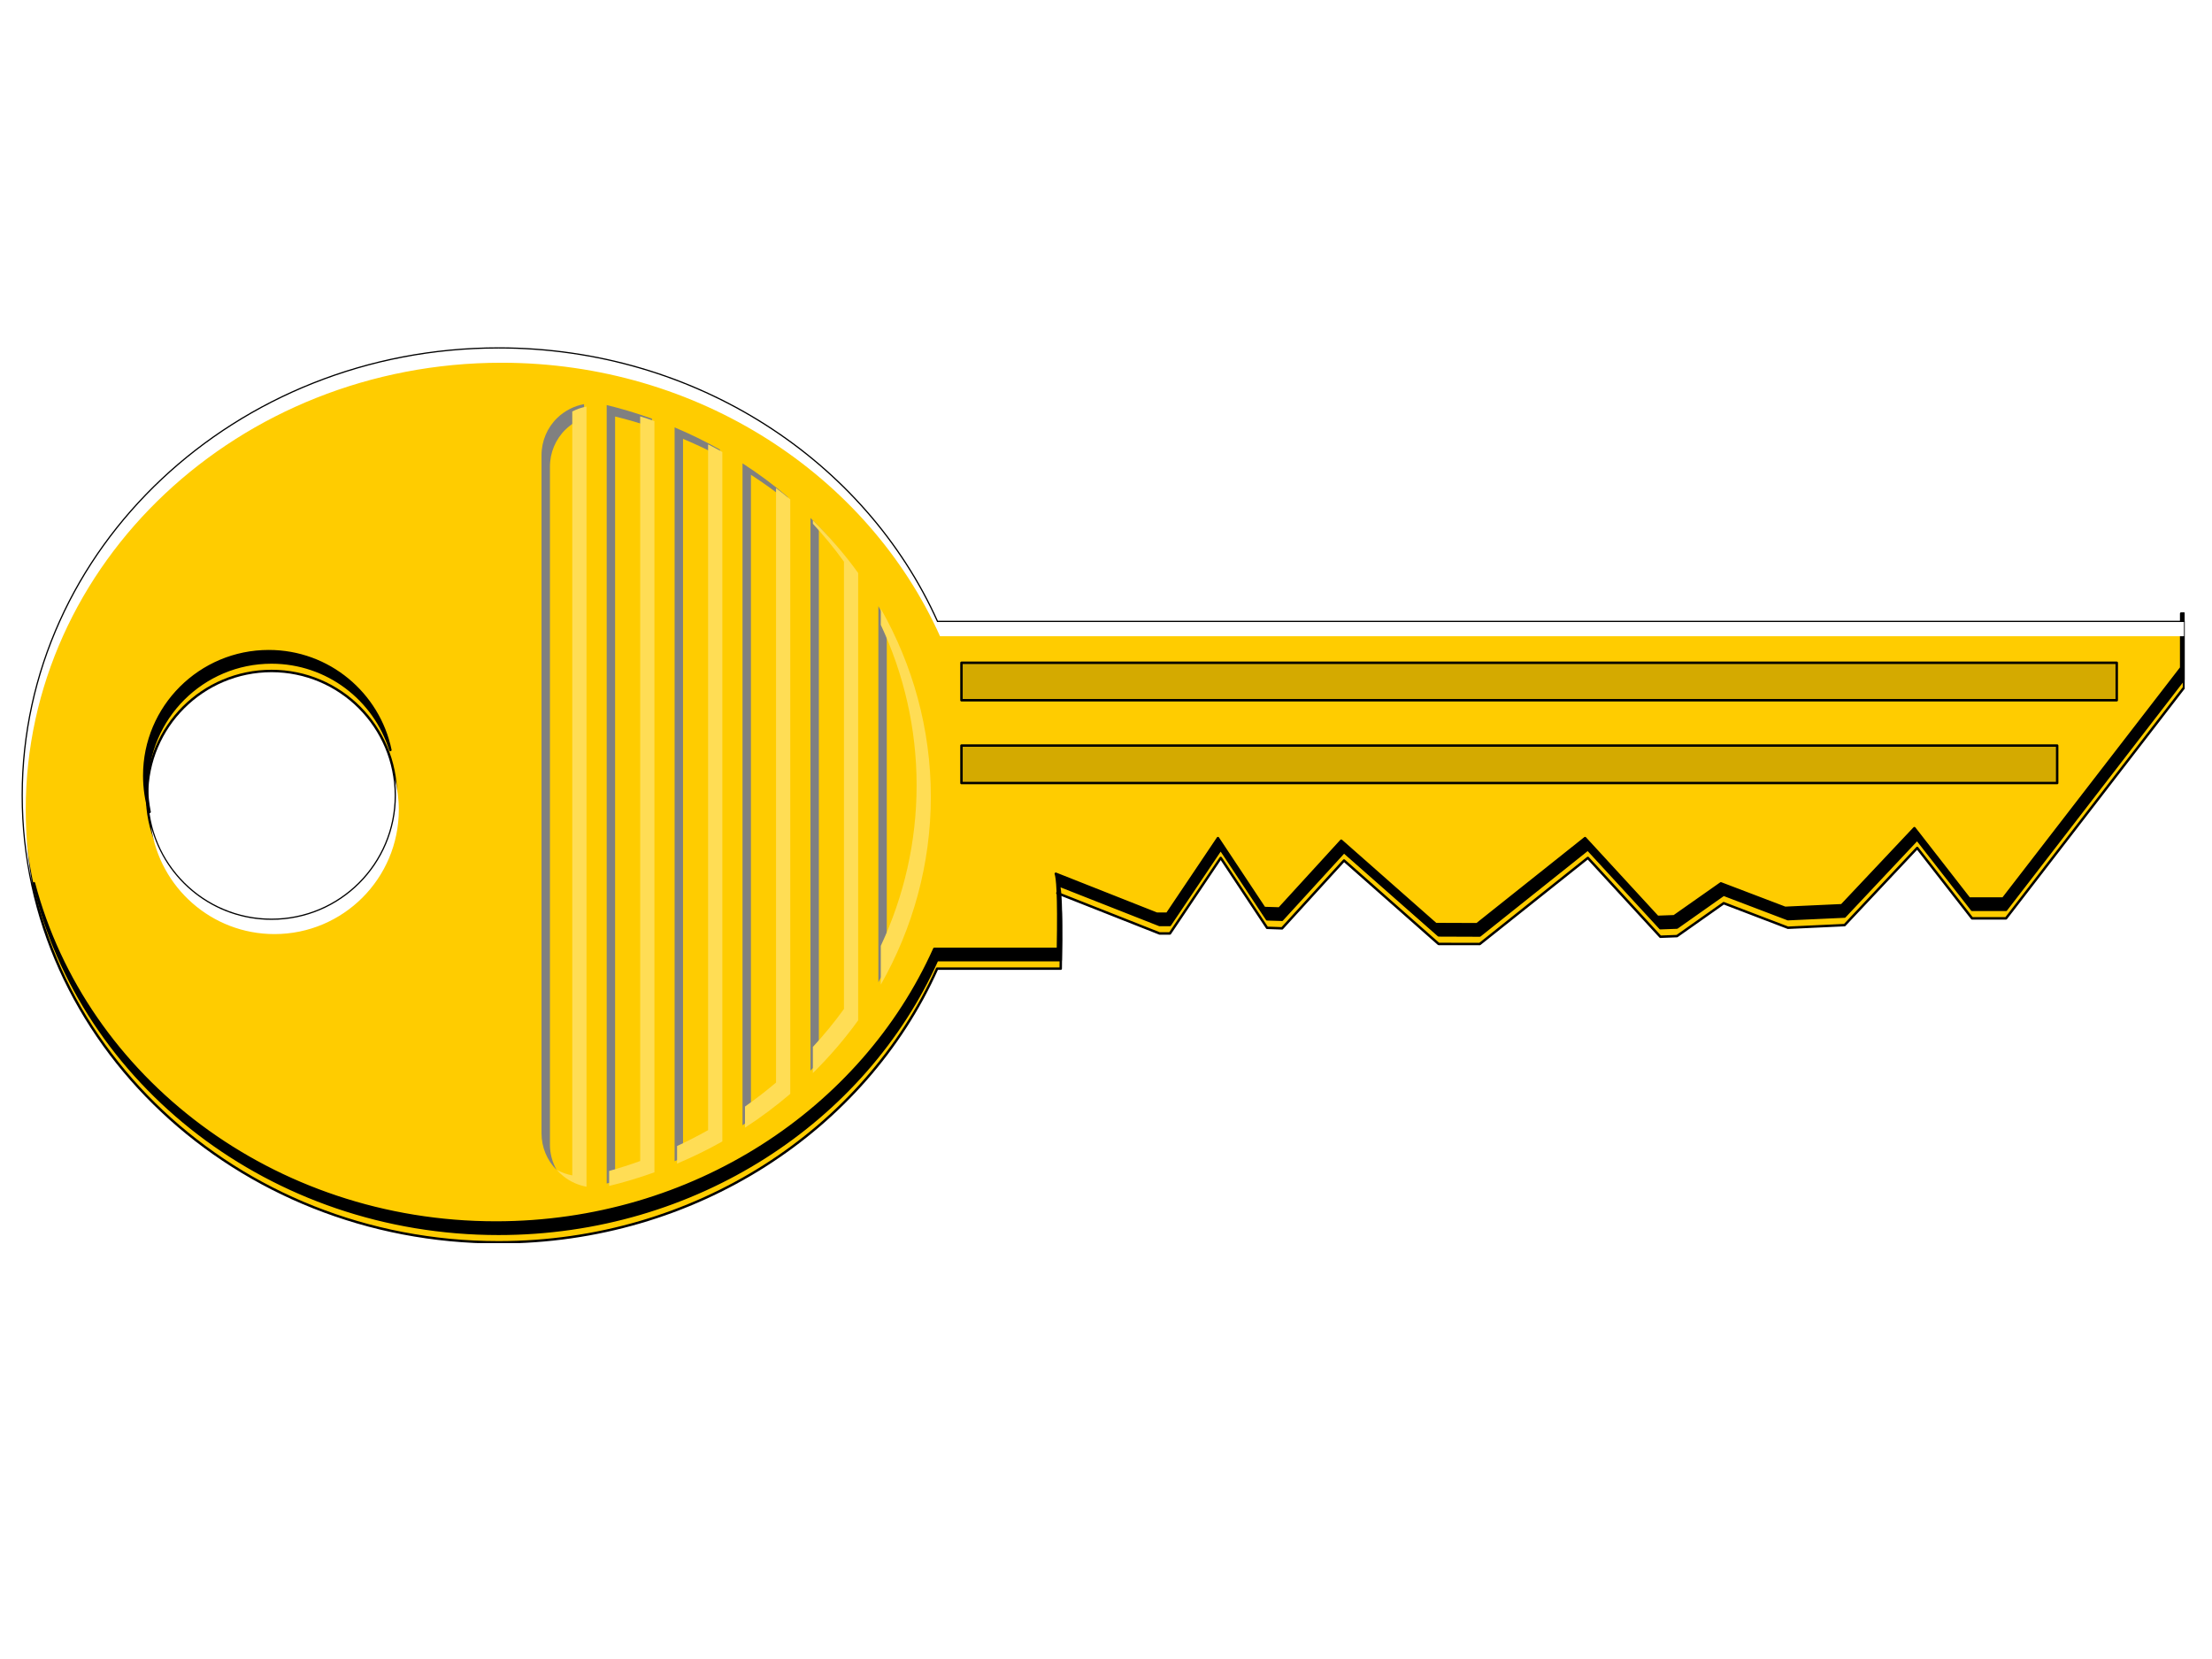
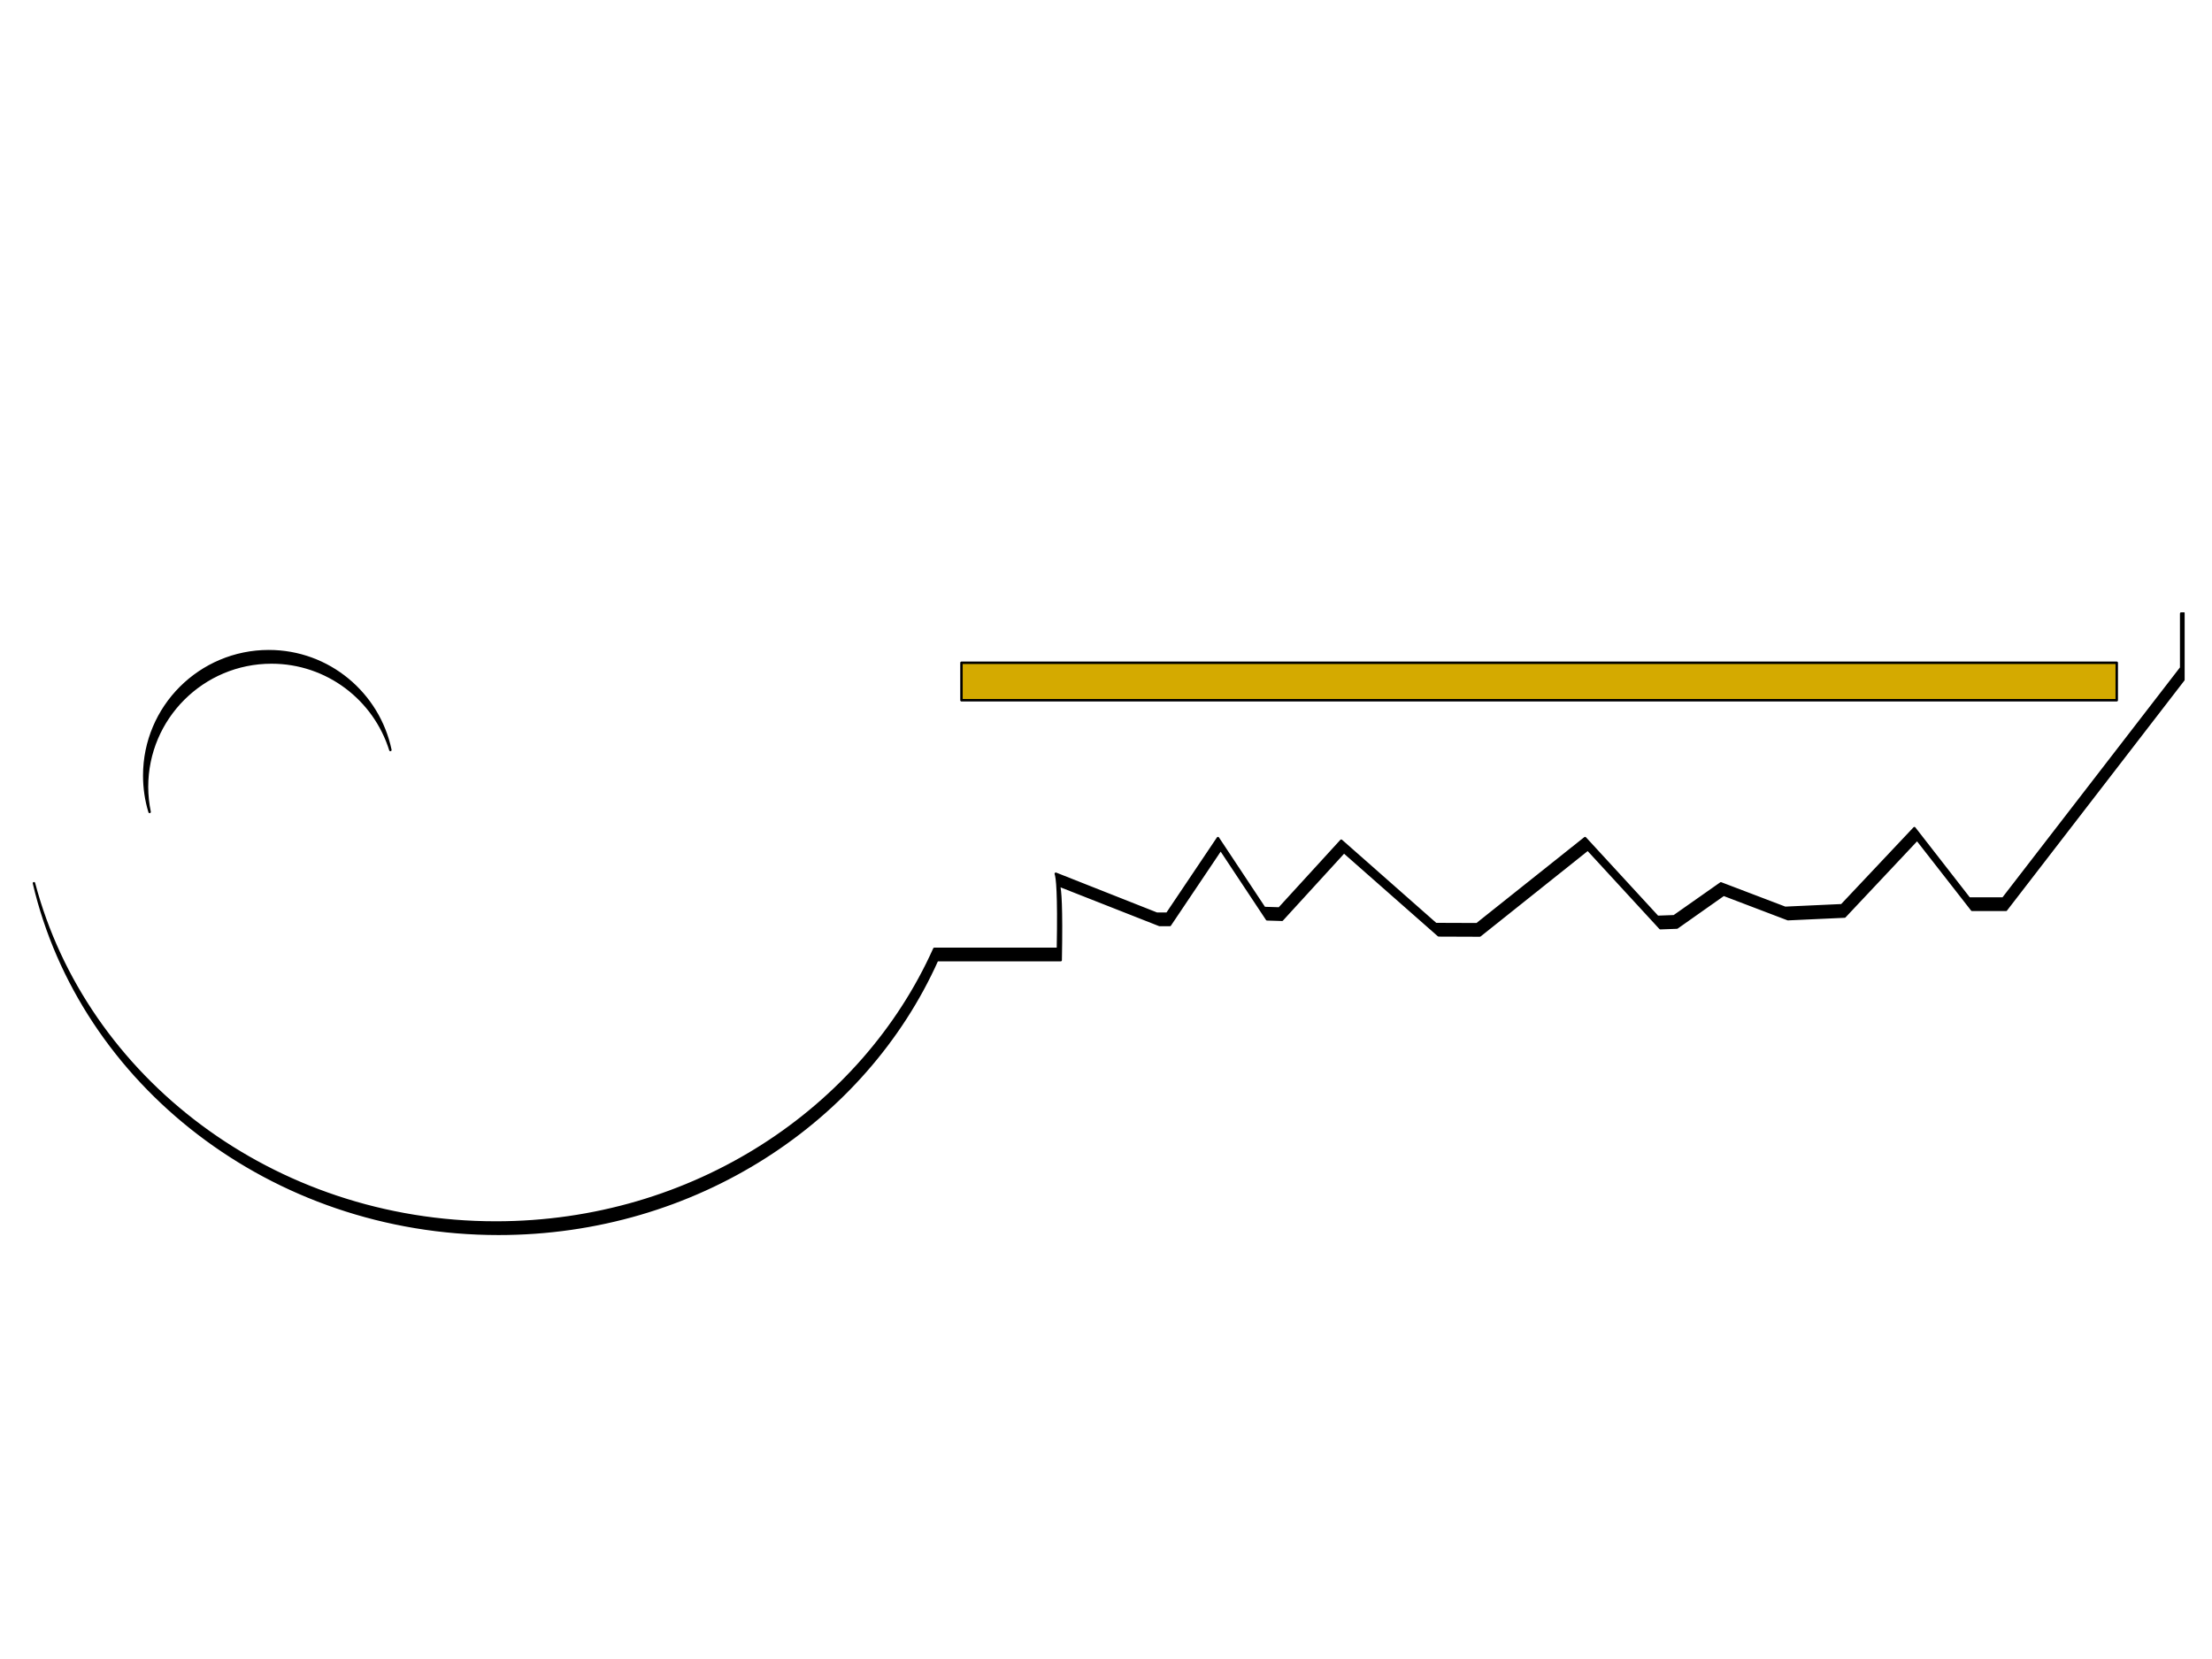
<svg xmlns="http://www.w3.org/2000/svg" xmlns:xlink="http://www.w3.org/1999/xlink" width="640" height="480">
  <title>Key</title>
  <defs>
    <symbol id="svg_24" width="935.533" height="387.535">
      <defs>
        <filter id="svg_5">
          <feGaussianBlur stdDeviation="1.179" id="svg_23" />
        </filter>
        <filter id="svg_7">
          <feGaussianBlur stdDeviation="1.149" id="svg_22" />
        </filter>
        <filter id="svg_9">
          <feGaussianBlur stdDeviation="1.403" id="svg_21" />
        </filter>
        <filter id="svg_11">
          <feGaussianBlur stdDeviation="2.835" id="svg_20" />
        </filter>
      </defs>
      <g transform="translate(-58.414,-178.28)" id="svg_2">
        <g transform="matrix(2.117,0,0,2.117,-102.645,-421.377)" id="svg_3">
-           <path fill="#ffcc00" stroke="#000000" stroke-width="0.5" stroke-linecap="round" stroke-linejoin="round" stroke-miterlimit="4" d="m173.531,283.562c-53.645,0 -97.188,40.887 -97.188,91.281c0,50.395 43.542,91.312 97.188,91.312c40.286,0 74.865,-23.07 89.594,-55.906l25.25,0c0.337,-17.888 -0.69,-15.438 -0.69,-15.438l20.878,8.246l2.125,0l10.375,-15.433l9.471,14.284l3.062,0.108l12.655,-13.861l19.326,17.05l8.402,0.009l22.085,-17.59l14.809,16.106l3.402,-0.131l9.538,-6.725l13.13,5.018l11.567,-0.538l14.834,-15.762l11.209,14.382l6.938,0l36.353,-47.133l0,-13.406l-254.719,0c-14.729,-32.827 -49.308,-55.875 -89.594,-55.875zm-46.375,65.875c14.036,0 25.406,11.401 25.406,25.438c0,14.036 -11.37,25.406 -25.406,25.406c-14.036,0 -25.438,-11.401 -25.438,-25.438c0,-14.036 11.401,-25.406 25.438,-25.406z" id="svg_14" />
          <rect fill="#d4aa00" stroke="#000000" stroke-width="0.5" stroke-linecap="round" stroke-linejoin="round" stroke-miterlimit="4" id="svg_13" width="236.012" height="7.653" x="268.1" y="347.762" />
-           <rect fill="#d4aa00" stroke="#000000" stroke-width="0.5" stroke-linecap="round" stroke-linejoin="round" stroke-miterlimit="4" y="364.675" x="268.1" height="7.653" width="223.84" id="svg_12" />
          <path fill="#000000" stroke="#000000" stroke-width="0.5" stroke-linecap="round" stroke-linejoin="round" stroke-miterlimit="4" filter="url(#svg_11)" d="m517.274,337.702l0,11.094l-36.375,47.125l-6.938,0l-11.188,-14.375l-14.844,15.75l-11.562,0.531l-13.125,-5l-9.562,6.719l-3.375,0.125l-14.812,-16.094l-22.094,17.594l-8.406,-0.031l-19.312,-17.031l-12.656,13.844l-3.062,-0.094l-9.469,-14.281l-10.375,15.438l-2.125,0l-20.625,-8.156c0.276,0.719 0.655,3.772 0.438,15.344l-25.25,0c-14.729,32.836 -49.308,55.906 -89.594,55.906c-45.57,0 -83.852,-29.532 -94.344,-69.312c9.599,40.936 48.462,71.625 94.906,71.625c40.286,0 74.865,-23.07 89.594,-55.906l25.25,0c0.21,-11.18 -0.104,-14.427 -0.375,-15.281l20.562,8.094l2.125,0l10.375,-15.438l9.469,14.281l3.062,0.094l12.656,-13.844l19.344,17.031l8.406,0.031l22.062,-17.594l14.812,16.094l3.406,-0.125l9.531,-6.719l13.125,5l11.594,-0.531l14.812,-15.75l11.219,14.375l6.938,0l36.344,-47.125l0,-13.406l-0.562,0zm-390.687,7.688c-14.036,0 -25.438,11.37 -25.438,25.406c0,2.587 0.374,5.084 1.094,7.438c-0.339,-1.655 -0.531,-3.37 -0.531,-5.125c0,-14.036 11.401,-25.406 25.438,-25.406c11.405,0 21.066,7.524 24.281,17.875c-2.416,-11.523 -12.606,-20.188 -24.844,-20.188z" id="svg_10" />
-           <path fill="#ffffff" stroke-width="0.5" stroke-linecap="round" stroke-linejoin="round" stroke-miterlimit="4" filter="url(#svg_9)" d="m173.531,283.562c-53.645,0 -97.188,40.887 -97.188,91.281c0,6.299 0.673,12.464 1.969,18.406c-0.918,-5.037 -1.375,-10.219 -1.375,-15.5c0,-50.395 43.542,-91.281 97.188,-91.281c40.286,0 74.865,23.048 89.594,55.875l254.125,0l0,-2.906l-254.719,0c-14.729,-32.827 -49.308,-55.875 -89.594,-55.875zm-21.188,87.875c0.152,1.124 0.219,2.272 0.219,3.438c0,14.036 -11.37,25.406 -25.406,25.406c-11.819,0 -21.745,-8.067 -24.594,-19c1.722,12.368 12.35,21.906 25.188,21.906c14.036,0 25.406,-11.37 25.406,-25.406c0,-2.193 -0.291,-4.313 -0.812,-6.344z" id="svg_8" />
-           <path fill="#808080" stroke-width="0.5" stroke-linecap="round" stroke-linejoin="round" stroke-miterlimit="4" filter="url(#svg_7)" d="m190.997,294.922c-2.036,0.373 -3.956,1.351 -5.469,2.812c-2.069,1.998 -3.221,4.749 -3.219,7.625l0,138.531c-0.004,2.826 1.121,5.526 3.094,7.5c-0.875,-1.56 -1.377,-3.319 -1.375,-5.156l0,-138.531c-0.003,-2.876 1.15,-5.627 3.219,-7.625c1.076,-1.039 2.366,-1.837 3.75,-2.344l0,-2.812zm4.625,0.188l0,159.031c0.58,-0.141 1.144,-0.286 1.719,-0.438l0,-156.25c2.56,0.62 5.074,1.36 7.531,2.188l0,-1.75c-3.013,-1.078 -6.086,-2.014 -9.25,-2.781zm13.875,4.562l0,149.906c0.583,-0.246 1.142,-0.493 1.719,-0.75l0,-146.812c2.574,1.083 5.093,2.259 7.531,3.562l0,-1.375c-2.967,-1.671 -6.065,-3.191 -9.25,-4.531zm13.875,7.344l0,135.219c0.579,-0.375 1.151,-0.737 1.719,-1.125l0,-131.75c2.62,1.694 5.13,3.497 7.531,5.438l0,-0.906c-2.911,-2.482 -5.999,-4.773 -9.25,-6.875zm13.875,11.156l0,112.906c0.587,-0.58 1.149,-1.155 1.719,-1.75l0,-108.812c2.536,2.506 4.93,5.127 7.125,7.906c-2.655,-3.636 -5.615,-7.061 -8.844,-10.25zm8.844,10.25c0.138,0.175 0.27,0.356 0.406,0.531l0,-0.031c-0.125,-0.174 -0.28,-0.327 -0.406,-0.5zm5.031,7.781l0,76.812c0.602,-1.063 1.165,-2.13 1.719,-3.219l0,-70.344c-0.554,-1.089 -1.116,-2.188 -1.719,-3.25z" id="svg_6" />
-           <path fill="#ffdd55" stroke-width="0.5" stroke-linecap="round" stroke-linejoin="round" stroke-miterlimit="4" filter="url(#svg_5)" d="m191.497,295.422c-1.008,0.185 -1.99,0.533 -2.906,1l0,156.062c-1.101,-0.202 -2.163,-0.587 -3.156,-1.125c0.425,0.485 0.891,0.937 1.406,1.344c1.374,1.085 2.977,1.786 4.656,2.094l0,-159.375zm10.969,2l0,152.125c-2.08,0.745 -4.197,1.431 -6.344,2.031l0,3.062c3.164,-0.768 6.237,-1.702 9.25,-2.781l0,-153.469c-0.959,-0.343 -1.934,-0.655 -2.906,-0.969zm13.875,5.719l0,140.094c-2.057,1.16 -4.176,2.247 -6.344,3.25l0,3.594c3.185,-1.341 6.283,-2.859 9.25,-4.531l0,-140.844c-0.954,-0.538 -1.926,-1.057 -2.906,-1.562zm13.875,8.938l0,121.438c-2.027,1.729 -4.152,3.355 -6.344,4.906l0,4.312c3.254,-2.105 6.337,-4.421 9.25,-6.906l0,-121.438c-0.943,-0.804 -1.927,-1.549 -2.906,-2.312zm7.531,6.594l0,0.688c2.279,2.464 4.399,5.038 6.344,7.75l0,91.375c-1.941,2.708 -4.07,5.282 -6.344,7.75l0,5.344c3.382,-3.343 6.502,-6.948 9.25,-10.781l0,-91.375c-2.748,-3.832 -5.868,-7.409 -9.25,-10.75zm13.875,18.031l0,3.312c4.699,10.059 7.312,21.15 7.312,32.781c0,11.631 -2.613,22.721 -7.312,32.781l0,7.938c6.512,-11.487 10.219,-24.563 10.219,-38.406c0,-13.843 -3.707,-26.924 -10.219,-38.406z" id="svg_4" />
+           <path fill="#ffffff" stroke-width="0.5" stroke-linecap="round" stroke-linejoin="round" stroke-miterlimit="4" filter="url(#svg_9)" d="m173.531,283.562c-53.645,0 -97.188,40.887 -97.188,91.281c0,6.299 0.673,12.464 1.969,18.406c-0.918,-5.037 -1.375,-10.219 -1.375,-15.5c0,-50.395 43.542,-91.281 97.188,-91.281c40.286,0 74.865,23.048 89.594,55.875l0,-2.906l-254.719,0c-14.729,-32.827 -49.308,-55.875 -89.594,-55.875zm-21.188,87.875c0.152,1.124 0.219,2.272 0.219,3.438c0,14.036 -11.37,25.406 -25.406,25.406c-11.819,0 -21.745,-8.067 -24.594,-19c1.722,12.368 12.35,21.906 25.188,21.906c14.036,0 25.406,-11.37 25.406,-25.406c0,-2.193 -0.291,-4.313 -0.812,-6.344z" id="svg_8" />
        </g>
      </g>
    </symbol>
  </defs>
  <g>
    <title>Layer 1</title>
    <use x="191.254" y="1150.486" transform="matrix(0.669, 0, 0, 0.669, -121.72, -669.268)" xlink:href="#svg_24" id="svg_25" />
  </g>
</svg>